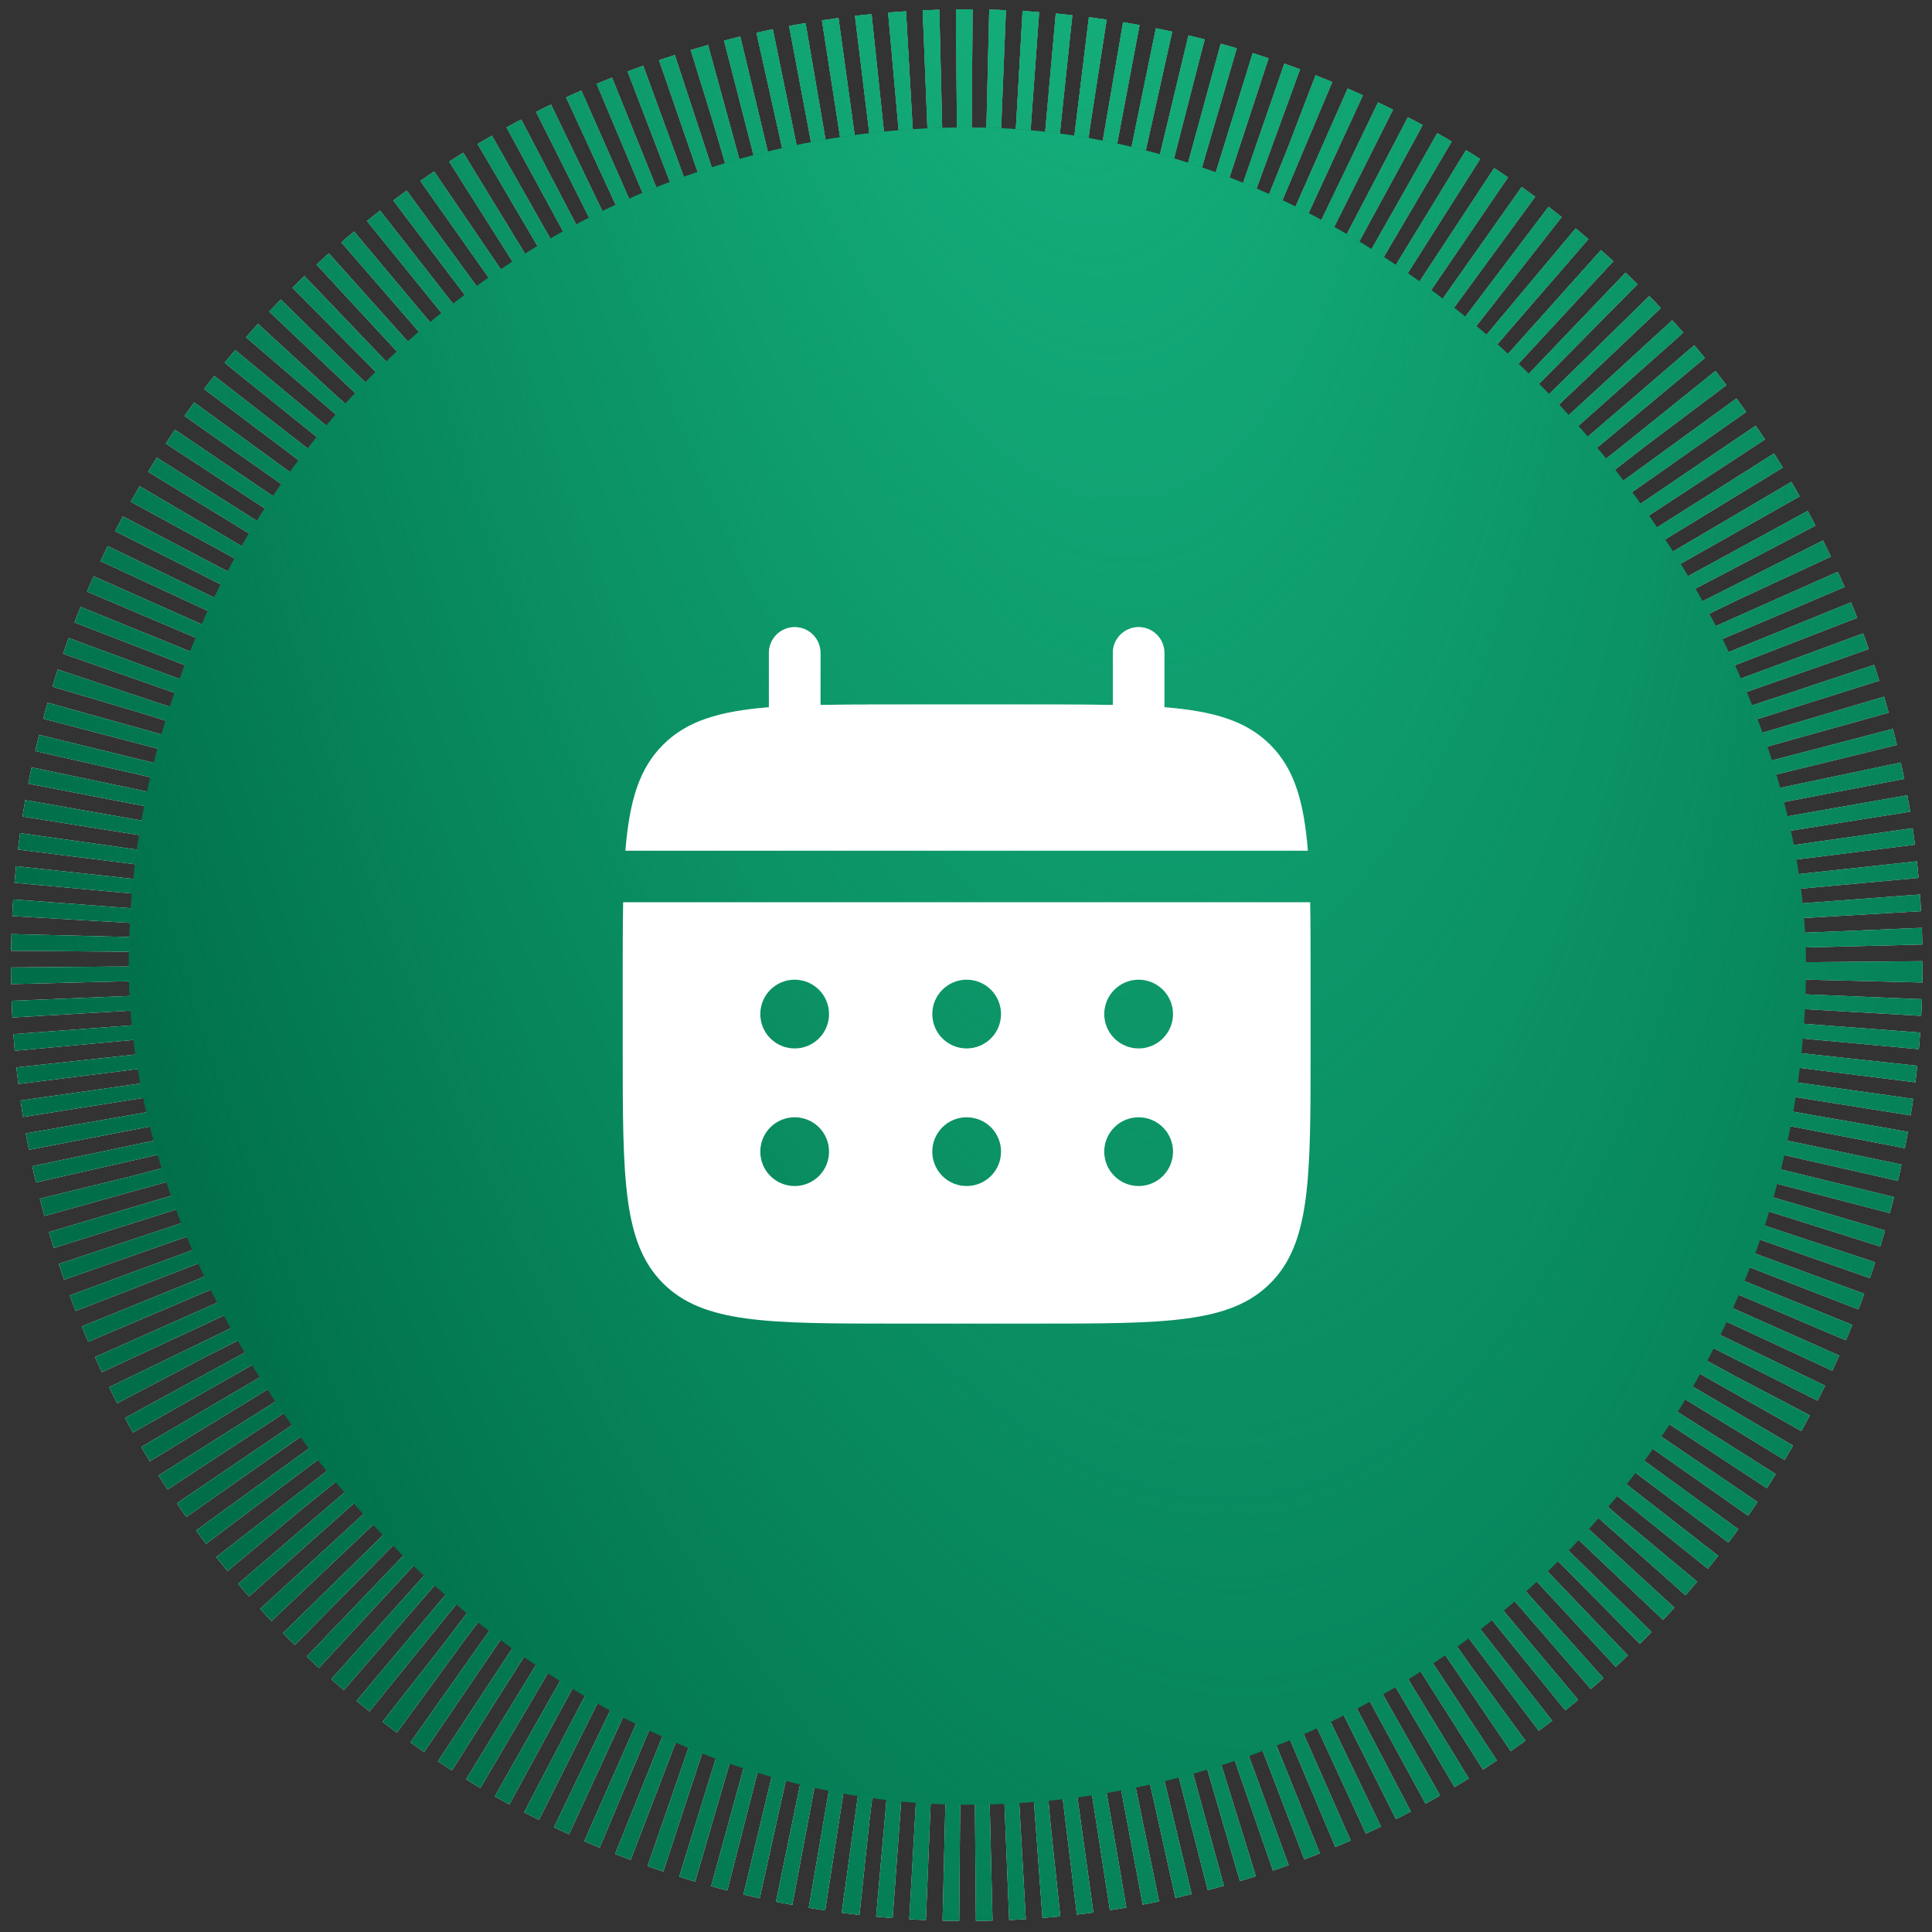
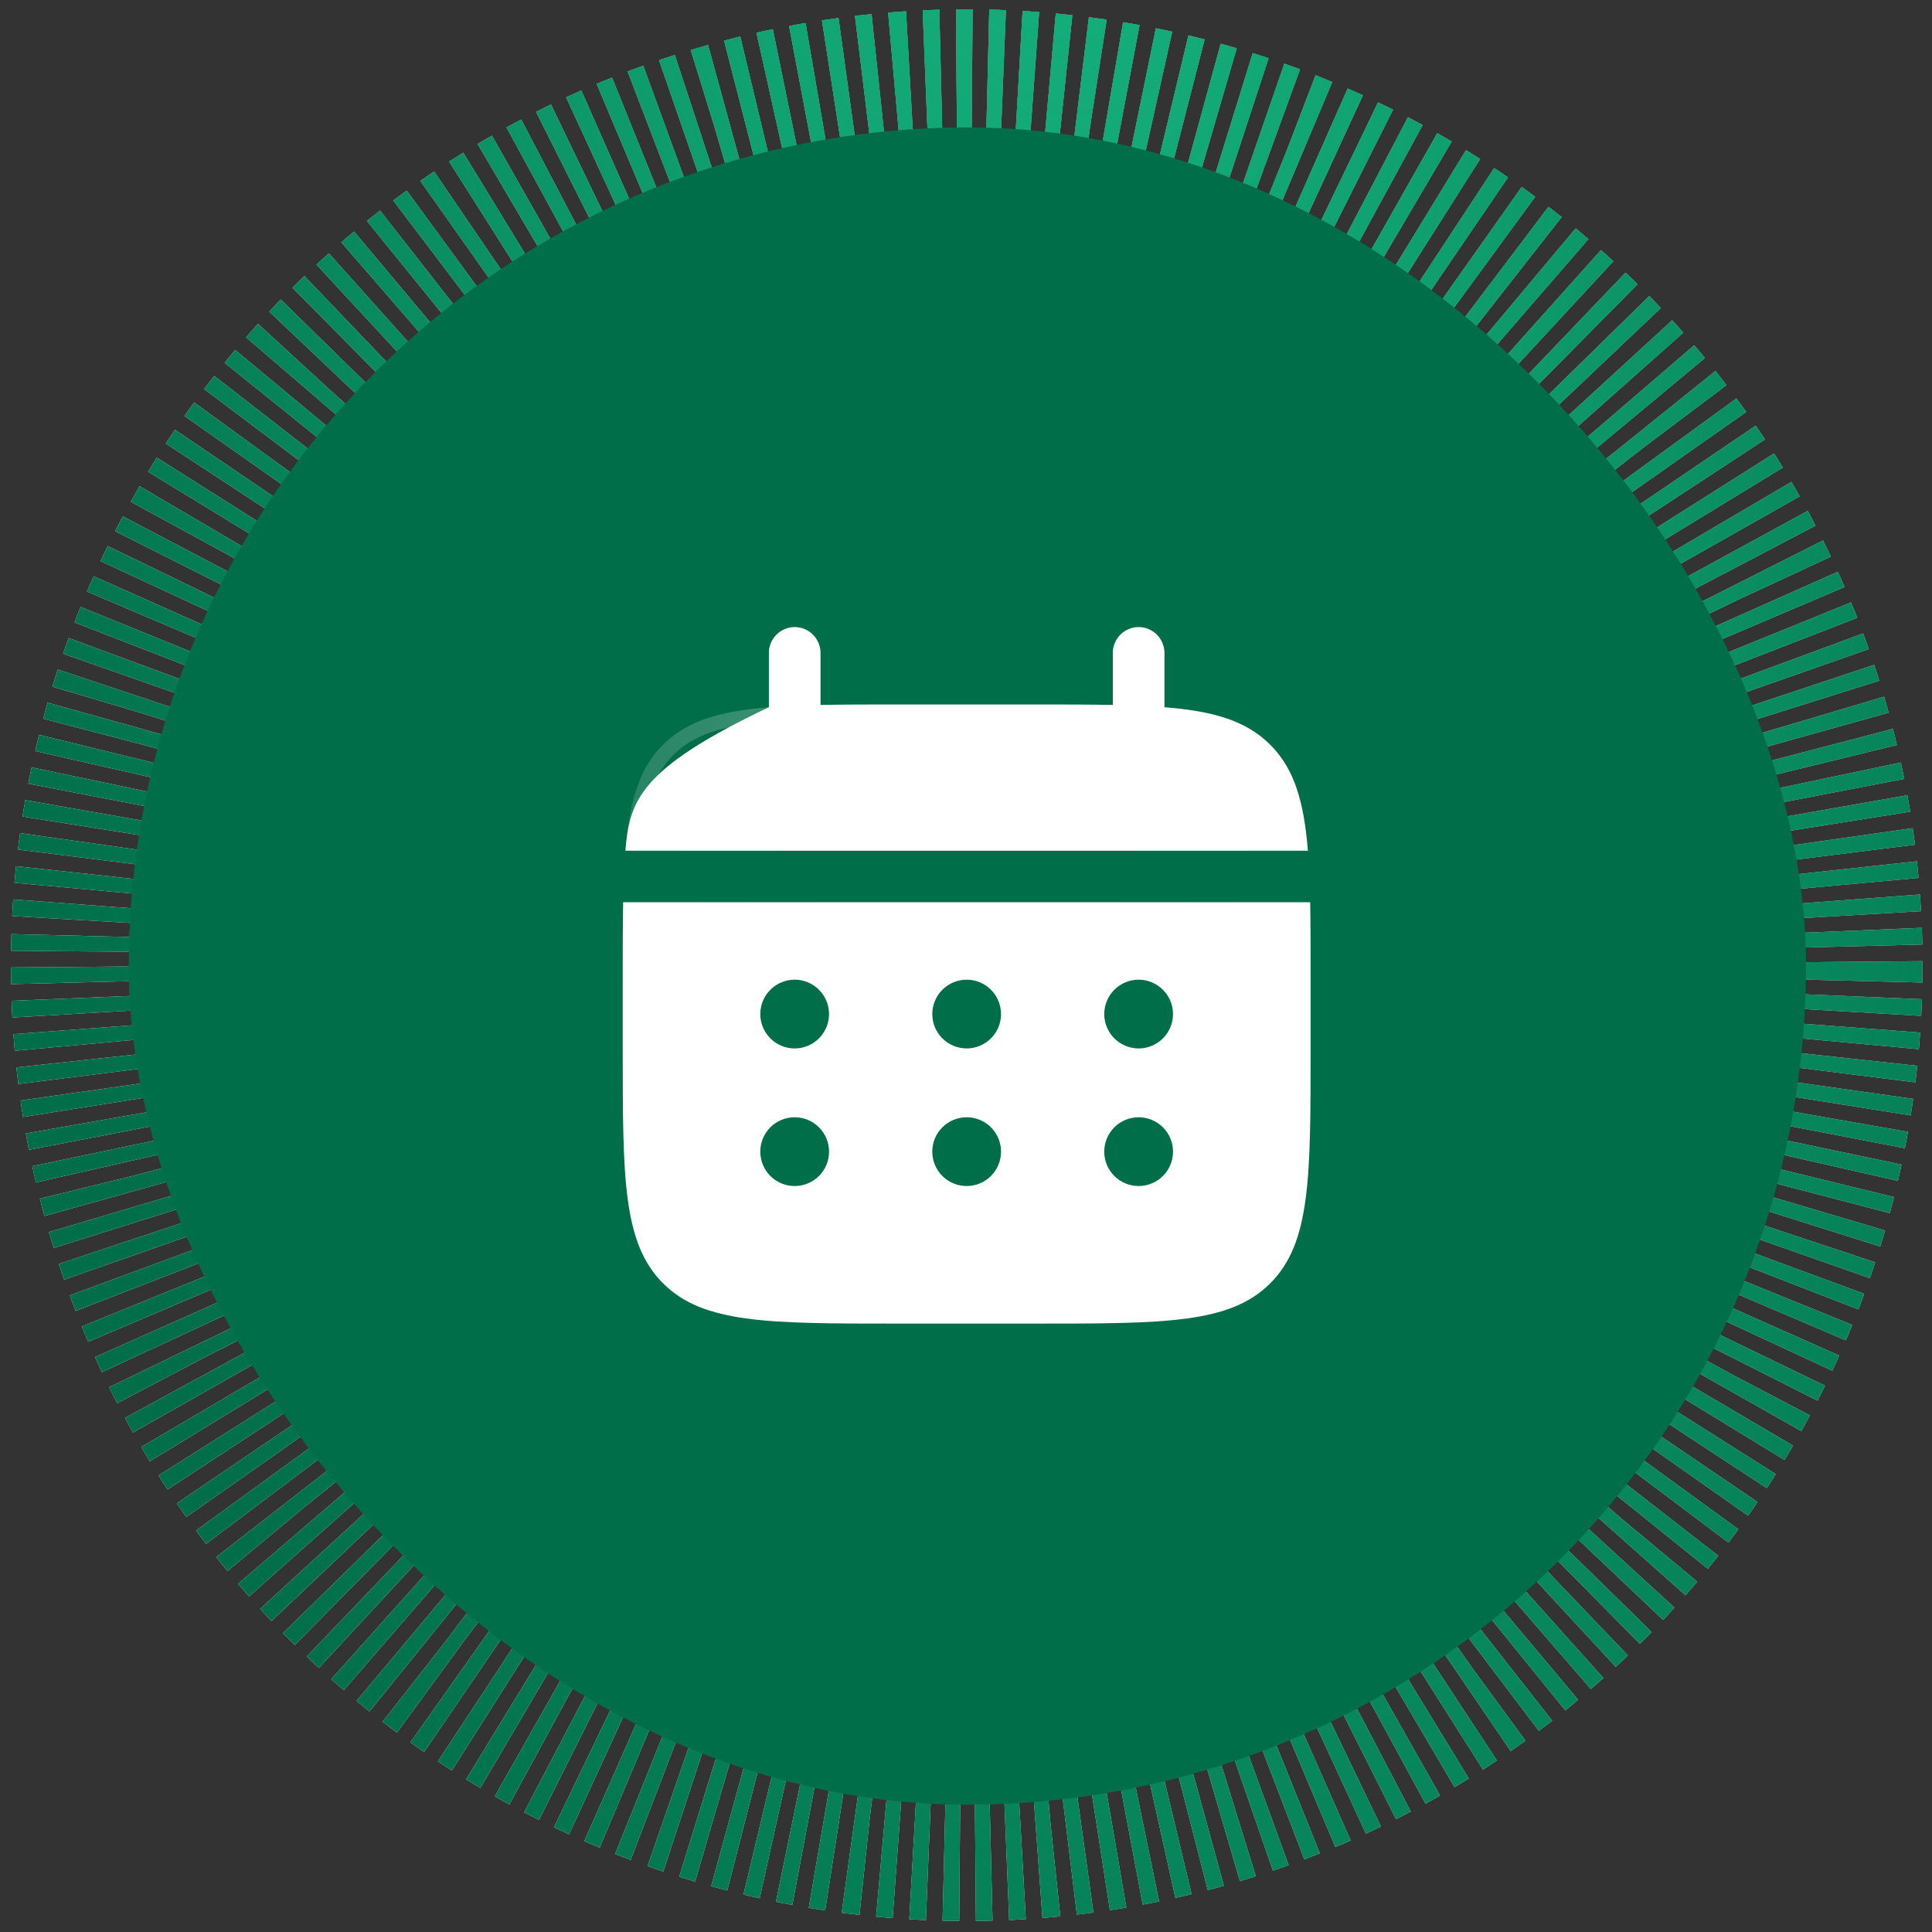
<svg xmlns="http://www.w3.org/2000/svg" width="44" height="44" viewBox="0 0 44 44" fill="none">
  <rect x="0" y="0" width="44" height="44" fill="#333333" stroke="none" />
  <circle cx="22.017" cy="21.981" r="19.954" stroke="white" stroke-width="3.628" stroke-dasharray="0.35 0.35" />
  <circle cx="22.017" cy="21.981" r="19.954" stroke="#006E49" stroke-width="3.628" stroke-dasharray="0.35 0.35" />
  <circle cx="22.017" cy="21.981" r="19.954" stroke="url(#paint0_radial_193_1828)" stroke-width="3.628" stroke-dasharray="0.35 0.35" />
  <g clip-path="url(#clip0_193_1828)">
    <circle cx="22.031" cy="22.001" r="19.099" fill="#006E49" />
-     <circle cx="22.031" cy="22.001" r="19.099" fill="url(#paint1_radial_193_1828)" />
-     <path d="M18.686 14.87C18.686 14.714 18.624 14.565 18.514 14.454C18.404 14.344 18.254 14.282 18.098 14.282C17.942 14.282 17.793 14.344 17.683 14.454C17.573 14.565 17.511 14.714 17.511 14.87V16.107C16.383 16.197 15.643 16.418 15.1 16.963C14.555 17.506 14.334 18.247 14.243 19.374H29.786C29.695 18.246 29.474 17.506 28.93 16.963C28.386 16.418 27.646 16.197 26.519 16.107V14.87C26.519 14.714 26.457 14.565 26.347 14.454C26.237 14.344 26.087 14.282 25.931 14.282C25.776 14.282 25.626 14.344 25.516 14.454C25.406 14.565 25.344 14.714 25.344 14.87V16.055C24.823 16.045 24.239 16.045 23.581 16.045H20.448C19.791 16.045 19.207 16.045 18.686 16.055V14.87Z" fill="white" />
+     <path d="M18.686 14.87C18.686 14.714 18.624 14.565 18.514 14.454C18.404 14.344 18.254 14.282 18.098 14.282C17.942 14.282 17.793 14.344 17.683 14.454C17.573 14.565 17.511 14.714 17.511 14.87V16.107C14.555 17.506 14.334 18.247 14.243 19.374H29.786C29.695 18.246 29.474 17.506 28.93 16.963C28.386 16.418 27.646 16.197 26.519 16.107V14.87C26.519 14.714 26.457 14.565 26.347 14.454C26.237 14.344 26.087 14.282 25.931 14.282C25.776 14.282 25.626 14.344 25.516 14.454C25.406 14.565 25.344 14.714 25.344 14.87V16.055C24.823 16.045 24.239 16.045 23.581 16.045H20.448C19.791 16.045 19.207 16.045 18.686 16.055V14.87Z" fill="white" />
    <path fill-rule="evenodd" clip-rule="evenodd" d="M14.182 22.311C14.182 21.654 14.182 21.07 14.192 20.549H29.838C29.848 21.07 29.848 21.654 29.848 22.311V23.878C29.848 26.832 29.848 28.309 28.93 29.226C28.012 30.144 26.535 30.144 23.581 30.144H20.448C17.494 30.144 16.017 30.144 15.1 29.226C14.182 28.308 14.182 26.832 14.182 23.878V22.311ZM25.931 23.878C26.139 23.878 26.338 23.795 26.485 23.648C26.632 23.502 26.715 23.302 26.715 23.095C26.715 22.887 26.632 22.688 26.485 22.541C26.338 22.394 26.139 22.311 25.931 22.311C25.724 22.311 25.524 22.394 25.378 22.541C25.231 22.688 25.148 22.887 25.148 23.095C25.148 23.302 25.231 23.502 25.378 23.648C25.524 23.795 25.724 23.878 25.931 23.878ZM25.931 27.011C26.139 27.011 26.338 26.929 26.485 26.782C26.632 26.635 26.715 26.436 26.715 26.228C26.715 26.02 26.632 25.821 26.485 25.674C26.338 25.527 26.139 25.445 25.931 25.445C25.724 25.445 25.524 25.527 25.378 25.674C25.231 25.821 25.148 26.02 25.148 26.228C25.148 26.436 25.231 26.635 25.378 26.782C25.524 26.929 25.724 27.011 25.931 27.011ZM22.798 23.095C22.798 23.302 22.716 23.502 22.569 23.648C22.422 23.795 22.223 23.878 22.015 23.878C21.807 23.878 21.608 23.795 21.461 23.648C21.314 23.502 21.232 23.302 21.232 23.095C21.232 22.887 21.314 22.688 21.461 22.541C21.608 22.394 21.807 22.311 22.015 22.311C22.223 22.311 22.422 22.394 22.569 22.541C22.716 22.688 22.798 22.887 22.798 23.095ZM22.798 26.228C22.798 26.436 22.716 26.635 22.569 26.782C22.422 26.929 22.223 27.011 22.015 27.011C21.807 27.011 21.608 26.929 21.461 26.782C21.314 26.635 21.232 26.436 21.232 26.228C21.232 26.02 21.314 25.821 21.461 25.674C21.608 25.527 21.807 25.445 22.015 25.445C22.223 25.445 22.422 25.527 22.569 25.674C22.716 25.821 22.798 26.02 22.798 26.228ZM18.098 23.878C18.306 23.878 18.505 23.795 18.652 23.648C18.799 23.502 18.881 23.302 18.881 23.095C18.881 22.887 18.799 22.688 18.652 22.541C18.505 22.394 18.306 22.311 18.098 22.311C17.89 22.311 17.691 22.394 17.544 22.541C17.397 22.688 17.315 22.887 17.315 23.095C17.315 23.302 17.397 23.502 17.544 23.648C17.691 23.795 17.89 23.878 18.098 23.878ZM18.098 27.011C18.306 27.011 18.505 26.929 18.652 26.782C18.799 26.635 18.881 26.436 18.881 26.228C18.881 26.02 18.799 25.821 18.652 25.674C18.505 25.527 18.306 25.445 18.098 25.445C17.89 25.445 17.691 25.527 17.544 25.674C17.397 25.821 17.315 26.02 17.315 26.228C17.315 26.436 17.397 26.635 17.544 26.782C17.691 26.929 17.89 27.011 18.098 27.011Z" fill="white" />
    <path d="M29.675 20.714C29.682 21.191 29.683 21.721 29.683 22.311V23.878C29.683 25.36 29.682 26.454 29.569 27.294C29.457 28.129 29.237 28.686 28.814 29.109C28.39 29.532 27.832 29.754 26.997 29.866C26.157 29.979 25.063 29.98 23.581 29.98H20.448C18.967 29.98 17.872 29.979 17.032 29.866C16.197 29.754 15.64 29.533 15.217 29.109C14.794 28.686 14.572 28.129 14.46 27.294C14.347 26.454 14.347 25.36 14.347 23.878V22.311C14.347 21.721 14.347 21.191 14.354 20.714H29.675ZM18.099 25.279C17.847 25.279 17.606 25.38 17.428 25.558C17.25 25.735 17.151 25.976 17.15 26.227C17.15 26.479 17.25 26.721 17.428 26.898C17.606 27.076 17.847 27.176 18.099 27.176C18.35 27.176 18.591 27.076 18.769 26.898C18.946 26.721 19.047 26.479 19.047 26.227C19.047 25.976 18.946 25.735 18.769 25.558C18.591 25.38 18.35 25.279 18.099 25.279ZM22.015 25.279C21.763 25.279 21.523 25.38 21.345 25.558C21.167 25.735 21.067 25.976 21.066 26.227C21.066 26.479 21.167 26.721 21.345 26.898C21.523 27.076 21.763 27.176 22.015 27.176C22.266 27.176 22.508 27.076 22.686 26.898C22.863 26.721 22.963 26.479 22.963 26.227C22.963 25.976 22.863 25.735 22.686 25.558C22.508 25.38 22.266 25.279 22.015 25.279ZM25.932 25.279C25.68 25.279 25.439 25.38 25.261 25.558C25.083 25.735 24.983 25.976 24.983 26.227C24.983 26.479 25.083 26.721 25.261 26.898C25.439 27.076 25.68 27.176 25.932 27.176C26.183 27.176 26.424 27.076 26.602 26.898C26.779 26.721 26.88 26.479 26.88 26.227C26.88 25.976 26.779 25.735 26.602 25.558C26.424 25.38 26.183 25.279 25.932 25.279ZM18.099 22.146C17.847 22.146 17.606 22.246 17.428 22.424C17.25 22.602 17.15 22.843 17.15 23.095C17.15 23.346 17.25 23.587 17.428 23.765C17.606 23.942 17.847 24.043 18.099 24.043C18.35 24.043 18.591 23.942 18.769 23.765C18.946 23.587 19.047 23.346 19.047 23.095C19.047 22.843 18.946 22.602 18.769 22.424C18.591 22.246 18.35 22.147 18.099 22.146ZM22.015 22.146C21.763 22.146 21.523 22.246 21.345 22.424C21.167 22.602 21.066 22.843 21.066 23.095C21.067 23.346 21.167 23.587 21.345 23.765C21.523 23.942 21.763 24.043 22.015 24.043C22.266 24.043 22.508 23.942 22.686 23.765C22.863 23.587 22.963 23.346 22.963 23.095C22.963 22.843 22.863 22.602 22.686 22.424C22.508 22.246 22.266 22.146 22.015 22.146ZM25.932 22.146C25.68 22.146 25.439 22.246 25.261 22.424C25.083 22.602 24.983 22.843 24.983 23.095C24.983 23.346 25.083 23.587 25.261 23.765C25.439 23.942 25.68 24.043 25.932 24.043C26.183 24.043 26.424 23.942 26.602 23.765C26.779 23.587 26.88 23.346 26.88 23.095C26.88 22.843 26.779 22.602 26.602 22.424C26.424 22.246 26.183 22.146 25.932 22.146ZM25.932 14.447C26.044 14.447 26.151 14.492 26.23 14.571C26.309 14.65 26.354 14.758 26.354 14.87V16.259L26.506 16.27C27.622 16.36 28.312 16.577 28.814 17.079C29.288 17.553 29.506 18.196 29.605 19.209H14.426C14.524 18.197 14.741 17.553 15.216 17.079H15.217C15.718 16.578 16.407 16.361 17.523 16.271L17.676 16.26V14.87C17.676 14.758 17.721 14.65 17.8 14.571C17.879 14.492 17.987 14.447 18.099 14.447C18.211 14.447 18.318 14.492 18.398 14.571C18.477 14.65 18.52 14.758 18.52 14.87V16.223L18.689 16.22C19.207 16.21 19.791 16.21 20.448 16.21H23.581C24.239 16.21 24.822 16.21 25.341 16.22L25.509 16.223V14.87C25.509 14.758 25.554 14.65 25.633 14.571C25.712 14.492 25.82 14.447 25.932 14.447Z" stroke="url(#paint2_radial_193_1828)" stroke-opacity="0.33" stroke-width="0.33" />
-     <path d="M29.675 20.714C29.682 21.191 29.683 21.721 29.683 22.311V23.878C29.683 25.36 29.682 26.454 29.569 27.294C29.457 28.129 29.237 28.686 28.814 29.109C28.39 29.532 27.832 29.754 26.997 29.866C26.157 29.979 25.063 29.98 23.581 29.98H20.448C18.967 29.98 17.872 29.979 17.032 29.866C16.197 29.754 15.64 29.533 15.217 29.109C14.794 28.686 14.572 28.129 14.46 27.294C14.347 26.454 14.347 25.36 14.347 23.878V22.311C14.347 21.721 14.347 21.191 14.354 20.714H29.675ZM18.099 25.279C17.847 25.279 17.606 25.38 17.428 25.558C17.25 25.735 17.151 25.976 17.15 26.227C17.15 26.479 17.25 26.721 17.428 26.898C17.606 27.076 17.847 27.176 18.099 27.176C18.35 27.176 18.591 27.076 18.769 26.898C18.946 26.721 19.047 26.479 19.047 26.227C19.047 25.976 18.946 25.735 18.769 25.558C18.591 25.38 18.35 25.279 18.099 25.279ZM22.015 25.279C21.763 25.279 21.523 25.38 21.345 25.558C21.167 25.735 21.067 25.976 21.066 26.227C21.066 26.479 21.167 26.721 21.345 26.898C21.523 27.076 21.763 27.176 22.015 27.176C22.266 27.176 22.508 27.076 22.686 26.898C22.863 26.721 22.963 26.479 22.963 26.227C22.963 25.976 22.863 25.735 22.686 25.558C22.508 25.38 22.266 25.279 22.015 25.279ZM25.932 25.279C25.68 25.279 25.439 25.38 25.261 25.558C25.083 25.735 24.983 25.976 24.983 26.227C24.983 26.479 25.083 26.721 25.261 26.898C25.439 27.076 25.68 27.176 25.932 27.176C26.183 27.176 26.424 27.076 26.602 26.898C26.779 26.721 26.88 26.479 26.88 26.227C26.88 25.976 26.779 25.735 26.602 25.558C26.424 25.38 26.183 25.279 25.932 25.279ZM18.099 22.146C17.847 22.146 17.606 22.246 17.428 22.424C17.25 22.602 17.15 22.843 17.15 23.095C17.15 23.346 17.25 23.587 17.428 23.765C17.606 23.942 17.847 24.043 18.099 24.043C18.35 24.043 18.591 23.942 18.769 23.765C18.946 23.587 19.047 23.346 19.047 23.095C19.047 22.843 18.946 22.602 18.769 22.424C18.591 22.246 18.35 22.147 18.099 22.146ZM22.015 22.146C21.763 22.146 21.523 22.246 21.345 22.424C21.167 22.602 21.066 22.843 21.066 23.095C21.067 23.346 21.167 23.587 21.345 23.765C21.523 23.942 21.763 24.043 22.015 24.043C22.266 24.043 22.508 23.942 22.686 23.765C22.863 23.587 22.963 23.346 22.963 23.095C22.963 22.843 22.863 22.602 22.686 22.424C22.508 22.246 22.266 22.146 22.015 22.146ZM25.932 22.146C25.68 22.146 25.439 22.246 25.261 22.424C25.083 22.602 24.983 22.843 24.983 23.095C24.983 23.346 25.083 23.587 25.261 23.765C25.439 23.942 25.68 24.043 25.932 24.043C26.183 24.043 26.424 23.942 26.602 23.765C26.779 23.587 26.88 23.346 26.88 23.095C26.88 22.843 26.779 22.602 26.602 22.424C26.424 22.246 26.183 22.146 25.932 22.146ZM25.932 14.447C26.044 14.447 26.151 14.492 26.23 14.571C26.309 14.65 26.354 14.758 26.354 14.87V16.259L26.506 16.27C27.622 16.36 28.312 16.577 28.814 17.079C29.288 17.553 29.506 18.196 29.605 19.209H14.426C14.524 18.197 14.741 17.553 15.216 17.079H15.217C15.718 16.578 16.407 16.361 17.523 16.271L17.676 16.26V14.87C17.676 14.758 17.721 14.65 17.8 14.571C17.879 14.492 17.987 14.447 18.099 14.447C18.211 14.447 18.318 14.492 18.398 14.571C18.477 14.65 18.52 14.758 18.52 14.87V16.223L18.689 16.22C19.207 16.21 19.791 16.21 20.448 16.21H23.581C24.239 16.21 24.822 16.21 25.341 16.22L25.509 16.223V14.87C25.509 14.758 25.554 14.65 25.633 14.571C25.712 14.492 25.82 14.447 25.932 14.447Z" stroke="url(#paint3_radial_193_1828)" stroke-opacity="0.77" stroke-width="0.33" />
  </g>
  <defs>
    <radialGradient id="paint0_radial_193_1828" cx="0" cy="0" r="1" gradientUnits="userSpaceOnUse" gradientTransform="translate(23.073 -14.165) rotate(83.106) scale(80.654 28.887)">
      <stop stop-color="#18BB85" />
      <stop offset="1" stop-color="#18BB85" stop-opacity="0" />
    </radialGradient>
    <radialGradient id="paint1_radial_193_1828" cx="0" cy="0" r="1" gradientUnits="userSpaceOnUse" gradientTransform="translate(23.043 -12.597) rotate(83.106) scale(77.2 27.649)">
      <stop stop-color="#18BB85" />
      <stop offset="1" stop-color="#18BB85" stop-opacity="0" />
    </radialGradient>
    <radialGradient id="paint2_radial_193_1828" cx="0" cy="0" r="1" gradientUnits="userSpaceOnUse" gradientTransform="translate(22.015 14.495) rotate(90) scale(15.65 15.457)">
      <stop stop-color="white" />
      <stop offset="1" stop-color="white" stop-opacity="0" />
    </radialGradient>
    <radialGradient id="paint3_radial_193_1828" cx="0" cy="0" r="1" gradientUnits="userSpaceOnUse" gradientTransform="translate(22.015 14.495) rotate(90) scale(5.453 5.385)">
      <stop stop-color="white" />
      <stop offset="1" stop-color="white" stop-opacity="0" />
    </radialGradient>
    <clipPath id="clip0_193_1828">
      <rect x="2.932" y="2.902" width="38.199" height="38.199" rx="19.099" fill="white" />
    </clipPath>
  </defs>
</svg>